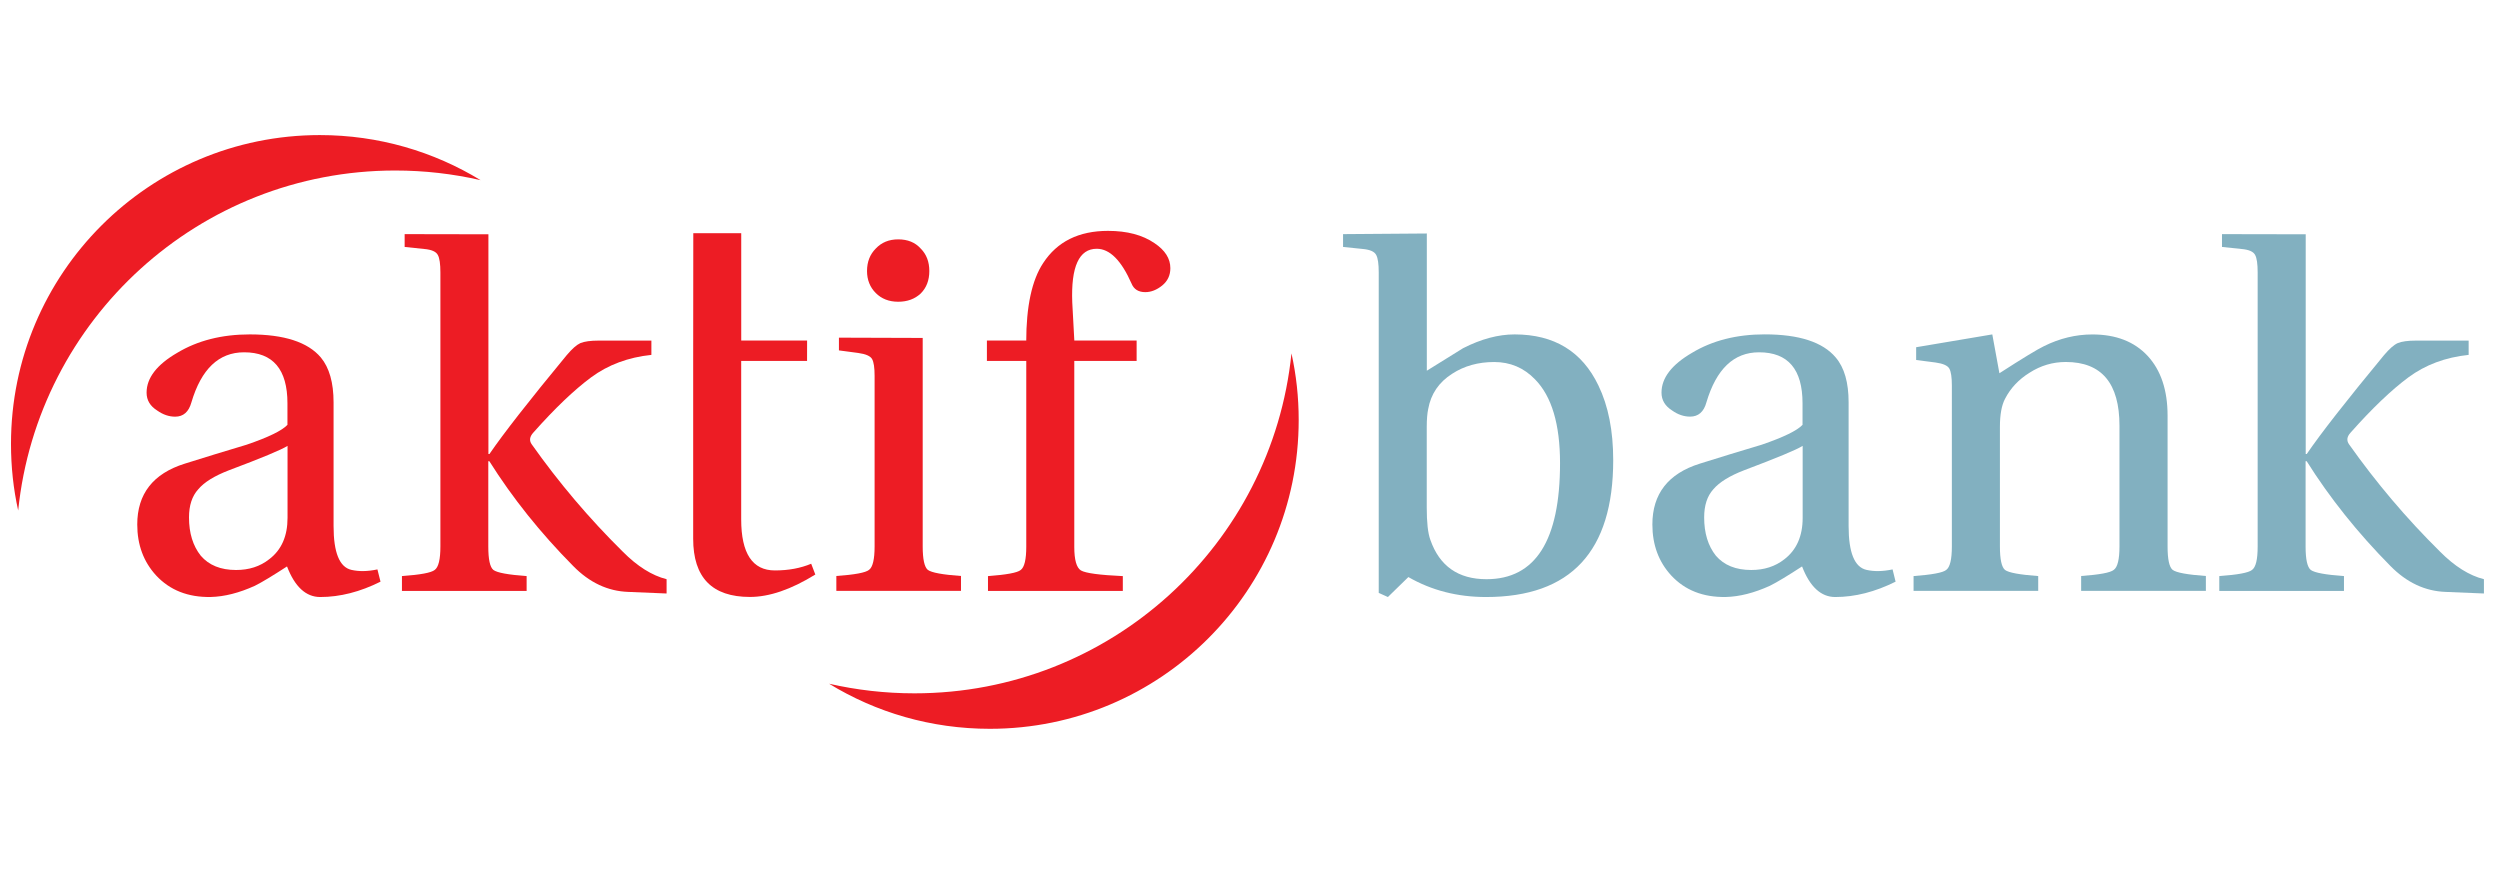
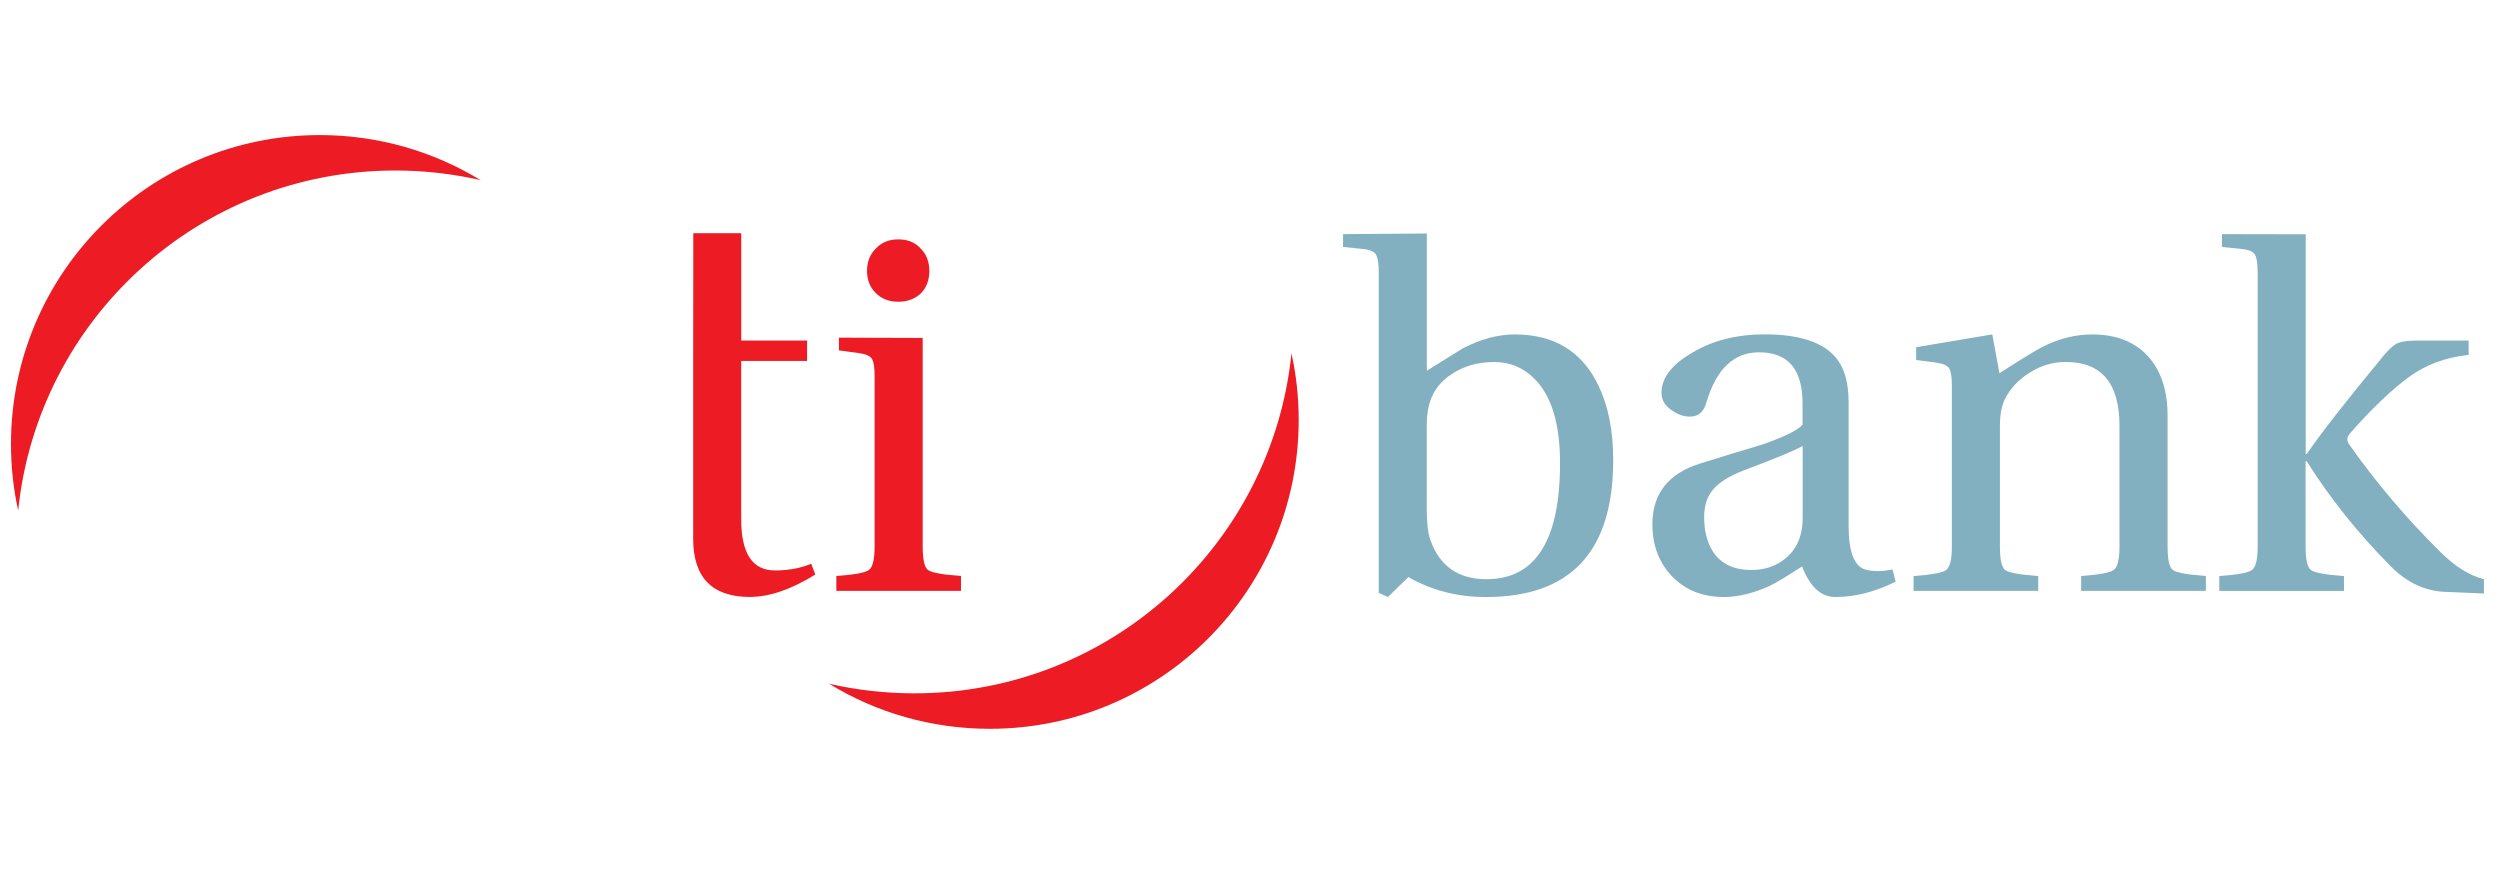
<svg xmlns="http://www.w3.org/2000/svg" version="1.1" id="Layer_1" x="0px" y="0px" width="63px" height="22px" viewBox="0 0 63 22" enable-background="new 0 0 63 22" xml:space="preserve">
-   <path fill="#ED1C24" d="M11.098,13.771V6.865c0-0.214-0.021-0.361-0.064-0.438c-0.043-0.086-0.159-0.137-0.347-0.153l-0.49-0.051  V5.9l2.111,0.004v5.537h0.026c0.352-0.515,1-1.344,1.943-2.486c0.138-0.164,0.253-0.265,0.347-0.308  c0.104-0.043,0.259-0.064,0.464-0.064h1.327v0.36c-0.583,0.061-1.09,0.249-1.52,0.567c-0.428,0.318-0.914,0.781-1.455,1.391  c-0.094,0.103-0.108,0.202-0.04,0.297c0.679,0.96,1.442,1.863,2.293,2.703c0.368,0.371,0.737,0.602,1.105,0.695v0.36l-0.965-0.04  c-0.516-0.018-0.979-0.234-1.39-0.654c-0.824-0.832-1.528-1.713-2.112-2.64h-0.026v2.149c0,0.328,0.042,0.522,0.129,0.592  c0.094,0.07,0.374,0.121,0.837,0.154v0.375h-3.142v-0.375c0.464-0.033,0.739-0.084,0.825-0.154  C11.051,14.293,11.098,14.098,11.098,13.771z" />
  <path fill="#ED1C24" d="M20.338,9.096h-1.66v3.992c0,0.857,0.283,1.287,0.849,1.287c0.345,0,0.648-0.057,0.915-0.169l0.104,0.272  c-0.61,0.377-1.159,0.565-1.648,0.565c-0.954,0-1.43-0.489-1.43-1.467V9.096l0.003-3.219h1.208v2.705h1.66L20.338,9.096  L20.338,9.096z" />
  <path fill="#ED1C24" d="M21.141,8.509l2.111,0.007v5.253c0,0.326,0.044,0.522,0.129,0.592c0.095,0.07,0.373,0.121,0.836,0.154v0.375  h-3.141v-0.375c0.464-0.033,0.738-0.084,0.823-0.154c0.094-0.068,0.141-0.266,0.141-0.592V9.475c0-0.208-0.02-0.349-0.063-0.426  c-0.042-0.076-0.159-0.128-0.348-0.154L21.141,8.83V8.509z" />
-   <path fill="#ED1C24" d="M27.072,9.096v4.687c0,0.326,0.056,0.523,0.167,0.592c0.121,0.07,0.473,0.116,1.056,0.143v0.373h-3.398  v-0.373c0.463-0.035,0.739-0.084,0.824-0.154c0.095-0.069,0.141-0.266,0.141-0.592V9.096H24.87V8.582h0.991v0.03  c0-0.893,0.143-1.554,0.427-1.983c0.352-0.54,0.896-0.811,1.634-0.811c0.482,0,0.872,0.104,1.172,0.31  c0.267,0.179,0.399,0.388,0.399,0.63c0,0.179-0.068,0.325-0.207,0.438c-0.137,0.11-0.279,0.166-0.424,0.166  c-0.173,0-0.289-0.072-0.348-0.218c-0.258-0.584-0.549-0.875-0.876-0.875c-0.446,0-0.652,0.451-0.617,1.352l0.052,0.961h1.57v0.514  H27.072z" />
  <path fill="#82B0C0" d="M35.954,10.757v2.035c0,0.368,0.028,0.64,0.091,0.812c0.23,0.66,0.702,0.992,1.414,0.992  c1.236,0,1.854-0.976,1.854-2.924c0-0.98-0.209-1.683-0.629-2.111c-0.283-0.294-0.627-0.438-1.031-0.438  c-0.403,0-0.756,0.099-1.057,0.295c-0.336,0.213-0.537,0.51-0.605,0.888C35.967,10.417,35.954,10.568,35.954,10.757z M34.975,15.045  l-0.231-0.104V6.864c0-0.213-0.021-0.36-0.063-0.437c-0.043-0.087-0.158-0.138-0.348-0.154l-0.488-0.05V5.9l2.111-0.016v3.458  c0.307-0.19,0.611-0.38,0.913-0.567c0.454-0.232,0.888-0.348,1.3-0.348c0.996,0,1.7,0.429,2.111,1.287  c0.25,0.516,0.373,1.142,0.373,1.882c0,2.299-1.067,3.449-3.205,3.449c-0.721,0-1.373-0.167-1.957-0.503L34.975,15.045z" />
  <path fill="#82B0C0" d="M46.585,10.14v3.116c0,0.669,0.149,1.037,0.451,1.105c0.188,0.043,0.407,0.041,0.657-0.012l0.076,0.309  c-0.516,0.257-1.021,0.387-1.521,0.387c-0.359,0-0.639-0.258-0.836-0.771c-0.352,0.229-0.622,0.394-0.811,0.488  c-0.396,0.18-0.765,0.273-1.107,0.282c-0.576,0.011-1.035-0.172-1.378-0.541c-0.317-0.344-0.476-0.772-0.476-1.286  c0-0.771,0.398-1.283,1.195-1.533c0.516-0.162,1.034-0.321,1.559-0.477c0.549-0.188,0.894-0.356,1.03-0.501v-0.543  c0-0.857-0.364-1.285-1.096-1.285c-0.636,0-1.076,0.421-1.326,1.261c-0.065,0.241-0.205,0.36-0.411,0.36  c-0.154,0-0.306-0.05-0.451-0.153c-0.18-0.114-0.27-0.262-0.27-0.452c0-0.37,0.257-0.705,0.771-1.004  c0.516-0.31,1.125-0.464,1.83-0.464c0.865,0,1.461,0.194,1.787,0.58C46.479,9.264,46.585,9.641,46.585,10.14z M45.427,13.05v-1.814  c-0.163,0.102-0.657,0.306-1.479,0.616c-0.36,0.139-0.618,0.297-0.773,0.479c-0.154,0.171-0.23,0.406-0.23,0.708  c0,0.396,0.098,0.717,0.296,0.966c0.206,0.239,0.503,0.359,0.89,0.359c0.325,0,0.604-0.088,0.836-0.271  C45.271,13.859,45.427,13.514,45.427,13.05z" />
  <path fill="#82B0C0" d="M54.623,10.474v3.295c0,0.326,0.042,0.522,0.128,0.592c0.093,0.07,0.373,0.121,0.837,0.154v0.375h-3.143  v-0.375c0.463-0.033,0.738-0.084,0.822-0.154c0.096-0.068,0.144-0.266,0.144-0.592v-3.038c0-1.074-0.45-1.609-1.353-1.609  c-0.326,0-0.631,0.089-0.914,0.271c-0.274,0.17-0.479,0.389-0.617,0.657c-0.086,0.163-0.129,0.399-0.129,0.707v3.014  c0,0.326,0.043,0.521,0.129,0.592c0.095,0.07,0.371,0.119,0.836,0.154v0.373h-3.141v-0.373c0.463-0.035,0.736-0.084,0.822-0.154  c0.096-0.069,0.143-0.266,0.143-0.592V9.714c0-0.205-0.021-0.347-0.063-0.424c-0.043-0.078-0.16-0.129-0.349-0.155l-0.488-0.063  V8.75l1.919-0.323l0.179,0.979c0.586-0.378,0.958-0.604,1.121-0.682c0.395-0.197,0.805-0.296,1.223-0.296  c0.592,0,1.057,0.18,1.392,0.541C54.454,9.329,54.623,9.831,54.623,10.474z" />
  <path fill="#82B0C0" d="M56.893,13.771V6.865c0-0.214-0.021-0.361-0.063-0.438c-0.043-0.086-0.157-0.137-0.349-0.153l-0.487-0.051  V5.9l2.11,0.004v5.537h0.026c0.351-0.515,0.999-1.344,1.943-2.486c0.138-0.164,0.253-0.265,0.348-0.308  c0.104-0.043,0.257-0.064,0.464-0.064h1.325v0.36c-0.584,0.061-1.089,0.249-1.519,0.567c-0.428,0.318-0.914,0.781-1.455,1.391  c-0.096,0.103-0.107,0.202-0.039,0.297c0.679,0.96,1.441,1.863,2.292,2.703c0.368,0.371,0.737,0.602,1.106,0.695v0.36l-0.965-0.04  c-0.515-0.018-0.98-0.234-1.392-0.654c-0.823-0.832-1.527-1.713-2.11-2.64h-0.027v2.149c0,0.328,0.043,0.522,0.131,0.592  c0.095,0.07,0.371,0.121,0.836,0.154v0.375h-3.142v-0.375c0.464-0.033,0.738-0.084,0.824-0.154  C56.848,14.293,56.893,14.098,56.893,13.771z" />
  <path fill="#ED1C24" d="M22.635,6.032c0.239,0,0.428,0.077,0.567,0.232c0.146,0.146,0.217,0.335,0.217,0.566  c0,0.232-0.072,0.422-0.217,0.566c-0.147,0.137-0.335,0.208-0.567,0.208c-0.232,0-0.421-0.074-0.566-0.22  c-0.146-0.146-0.22-0.332-0.22-0.554c0-0.231,0.074-0.42,0.22-0.566C22.214,6.109,22.403,6.032,22.635,6.032z" />
-   <path fill="#ED1C24" d="M8.406,10.14v3.116c0,0.669,0.149,1.037,0.45,1.105c0.189,0.043,0.408,0.041,0.655-0.012l0.078,0.309  c-0.514,0.257-1.021,0.387-1.519,0.387c-0.36,0-0.64-0.258-0.837-0.771c-0.353,0.229-0.622,0.394-0.811,0.488  c-0.396,0.18-0.765,0.273-1.108,0.282c-0.575,0.011-1.034-0.172-1.378-0.541c-0.317-0.344-0.477-0.772-0.477-1.286  c0-0.771,0.399-1.283,1.198-1.533c0.515-0.162,1.034-0.321,1.557-0.477c0.551-0.188,0.894-0.356,1.03-0.501v-0.543  c0-0.857-0.364-1.285-1.093-1.285c-0.637,0-1.078,0.421-1.327,1.261C4.757,10.38,4.62,10.5,4.415,10.5  c-0.155,0-0.305-0.05-0.451-0.153c-0.181-0.114-0.27-0.262-0.27-0.452c0-0.37,0.257-0.705,0.772-1.004  C4.98,8.582,5.59,8.427,6.294,8.427c0.867,0,1.463,0.194,1.79,0.58C8.298,9.264,8.406,9.641,8.406,10.14z M7.246,13.05v-1.814  c-0.162,0.102-0.654,0.306-1.479,0.616c-0.36,0.139-0.619,0.297-0.772,0.479c-0.155,0.171-0.232,0.406-0.232,0.708  c0,0.396,0.099,0.717,0.297,0.966c0.206,0.239,0.501,0.359,0.888,0.359c0.327,0,0.604-0.088,0.836-0.271  C7.092,13.859,7.246,13.514,7.246,13.05z" />
  <path fill="#ED1C24" d="M32.545,8.905c0.12,0.541,0.182,1.103,0.182,1.679c0,4.299-3.482,7.782-7.782,7.782  c-1.485,0-2.872-0.414-4.052-1.136c0.692,0.158,1.411,0.242,2.151,0.242C27.987,17.473,32.055,13.717,32.545,8.905z" />
  <path fill="#ED1C24" d="M0.458,12.865c-0.12-0.539-0.181-1.102-0.181-1.679c0-4.296,3.483-7.782,7.782-7.782  c1.484,0,2.871,0.416,4.052,1.136c-0.693-0.159-1.413-0.243-2.152-0.243C5.016,4.298,0.95,8.053,0.458,12.865z" />
</svg>